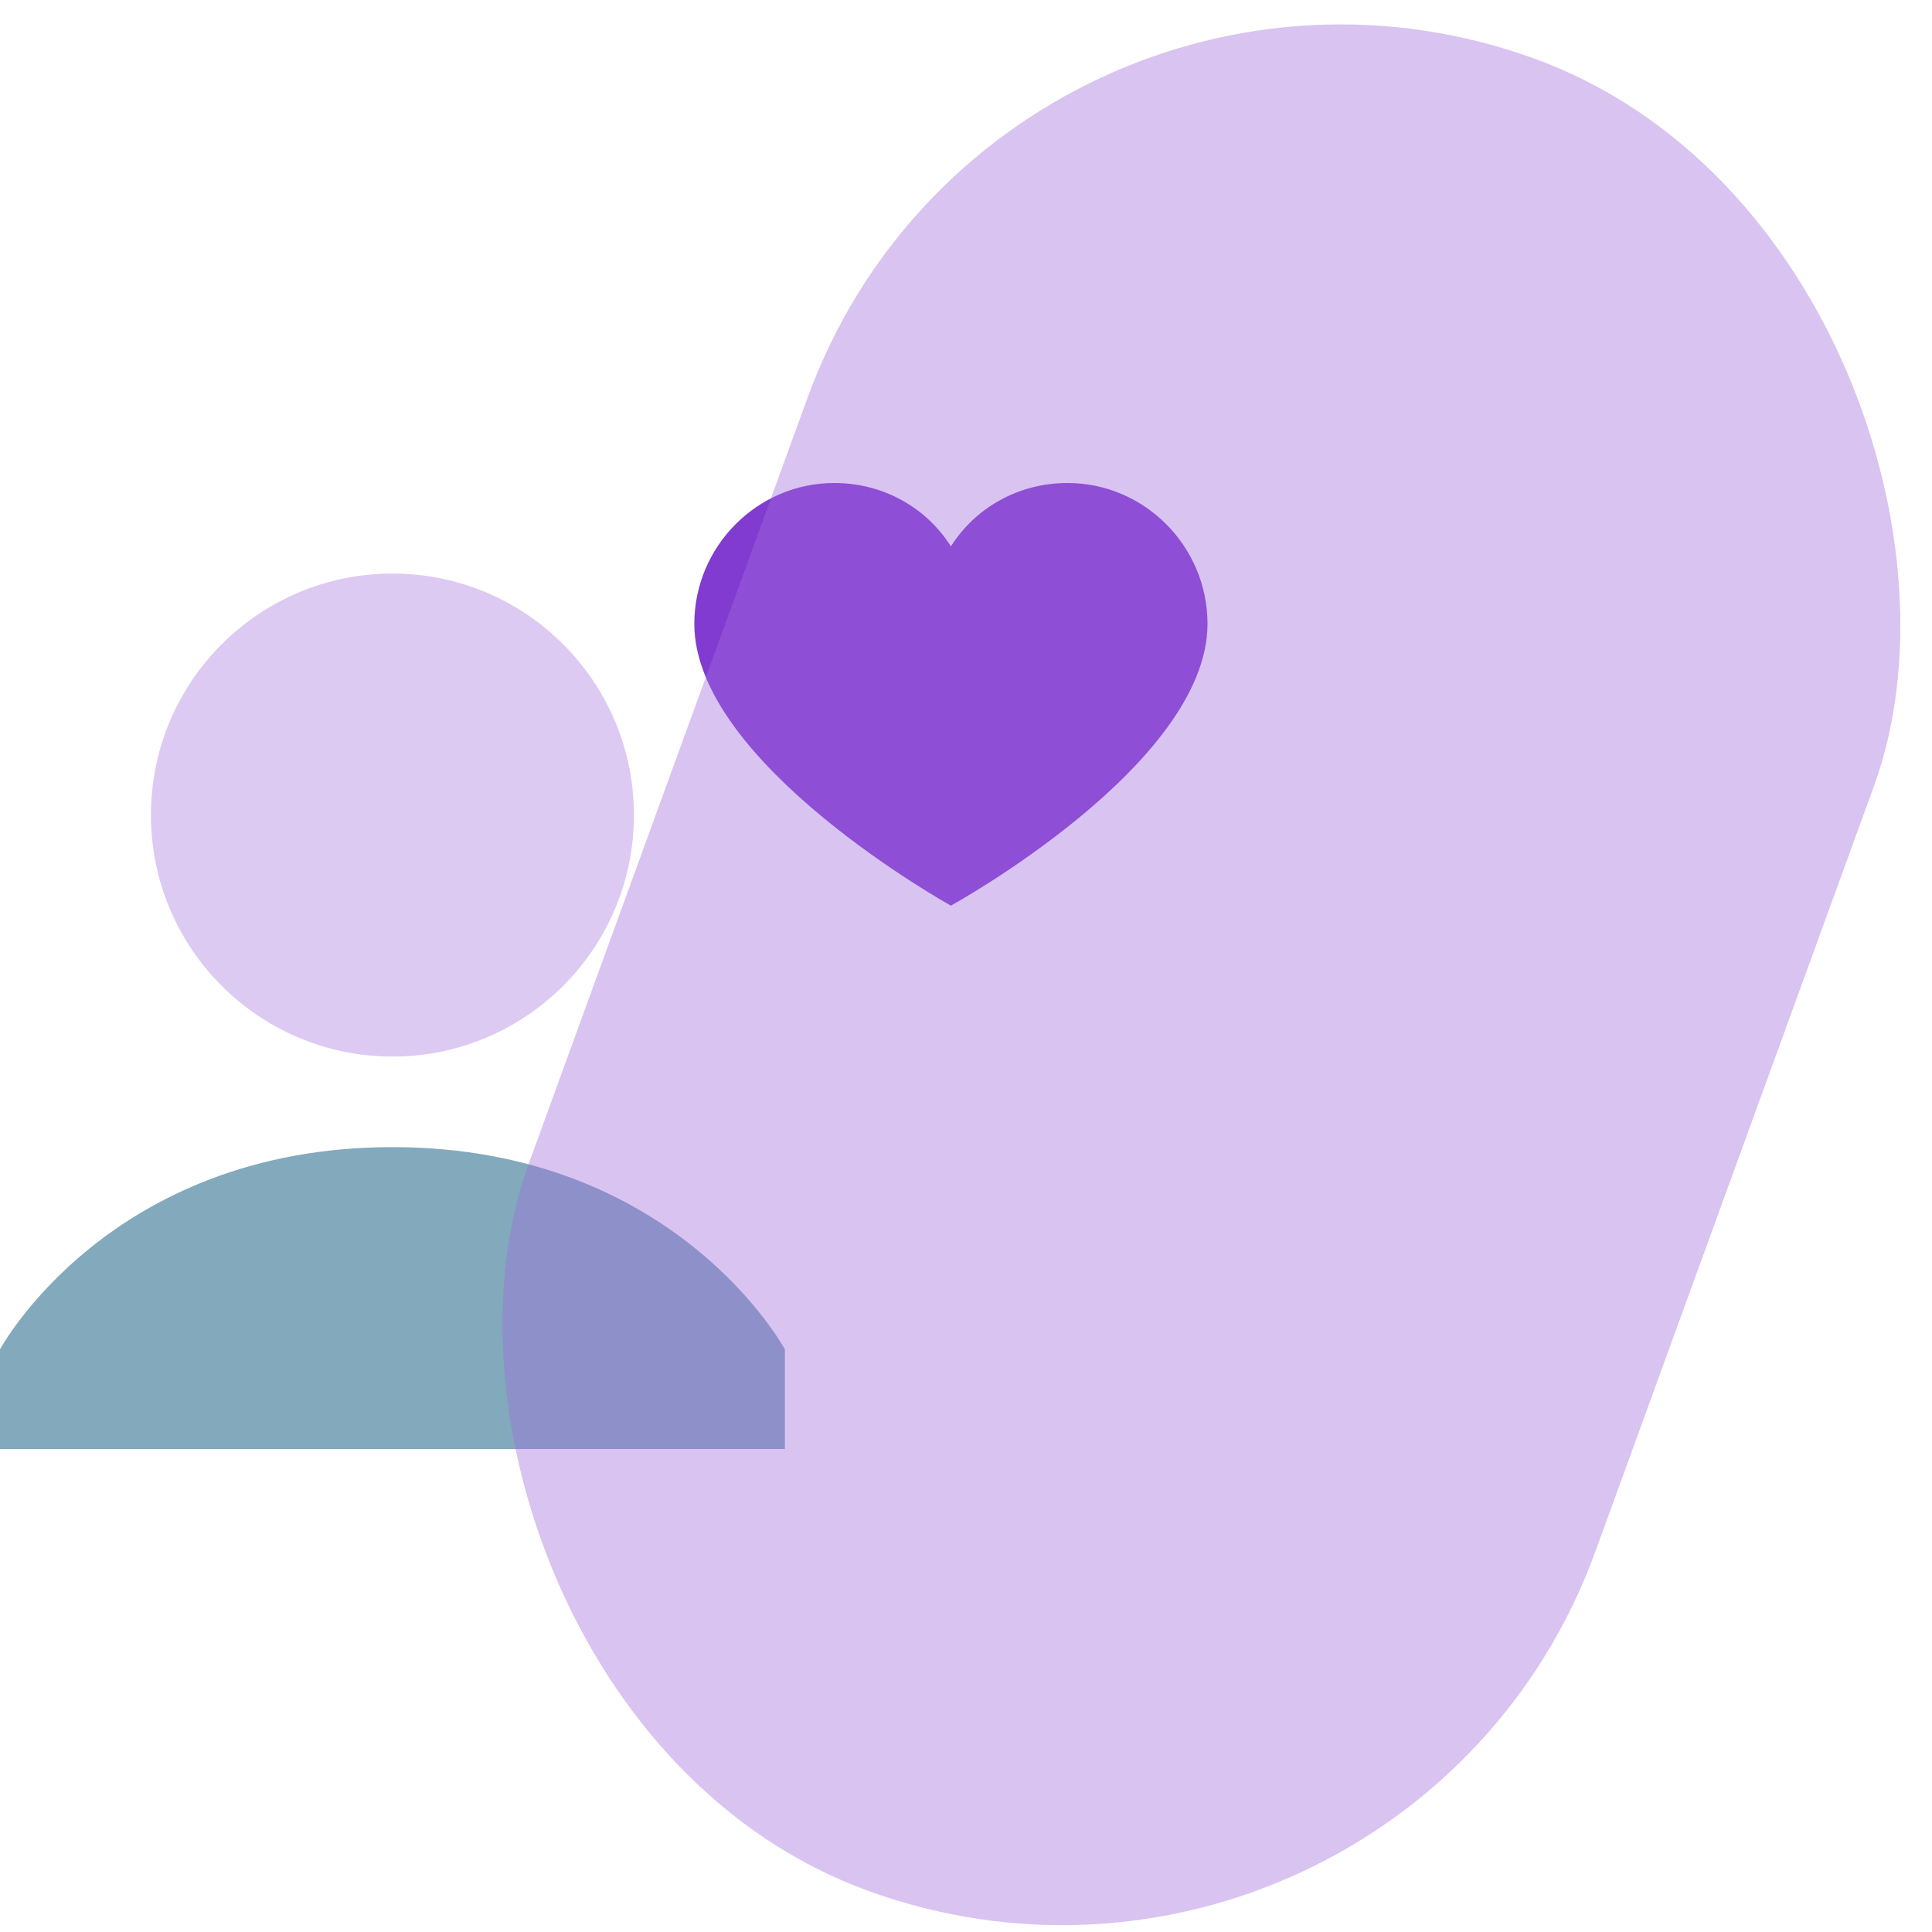
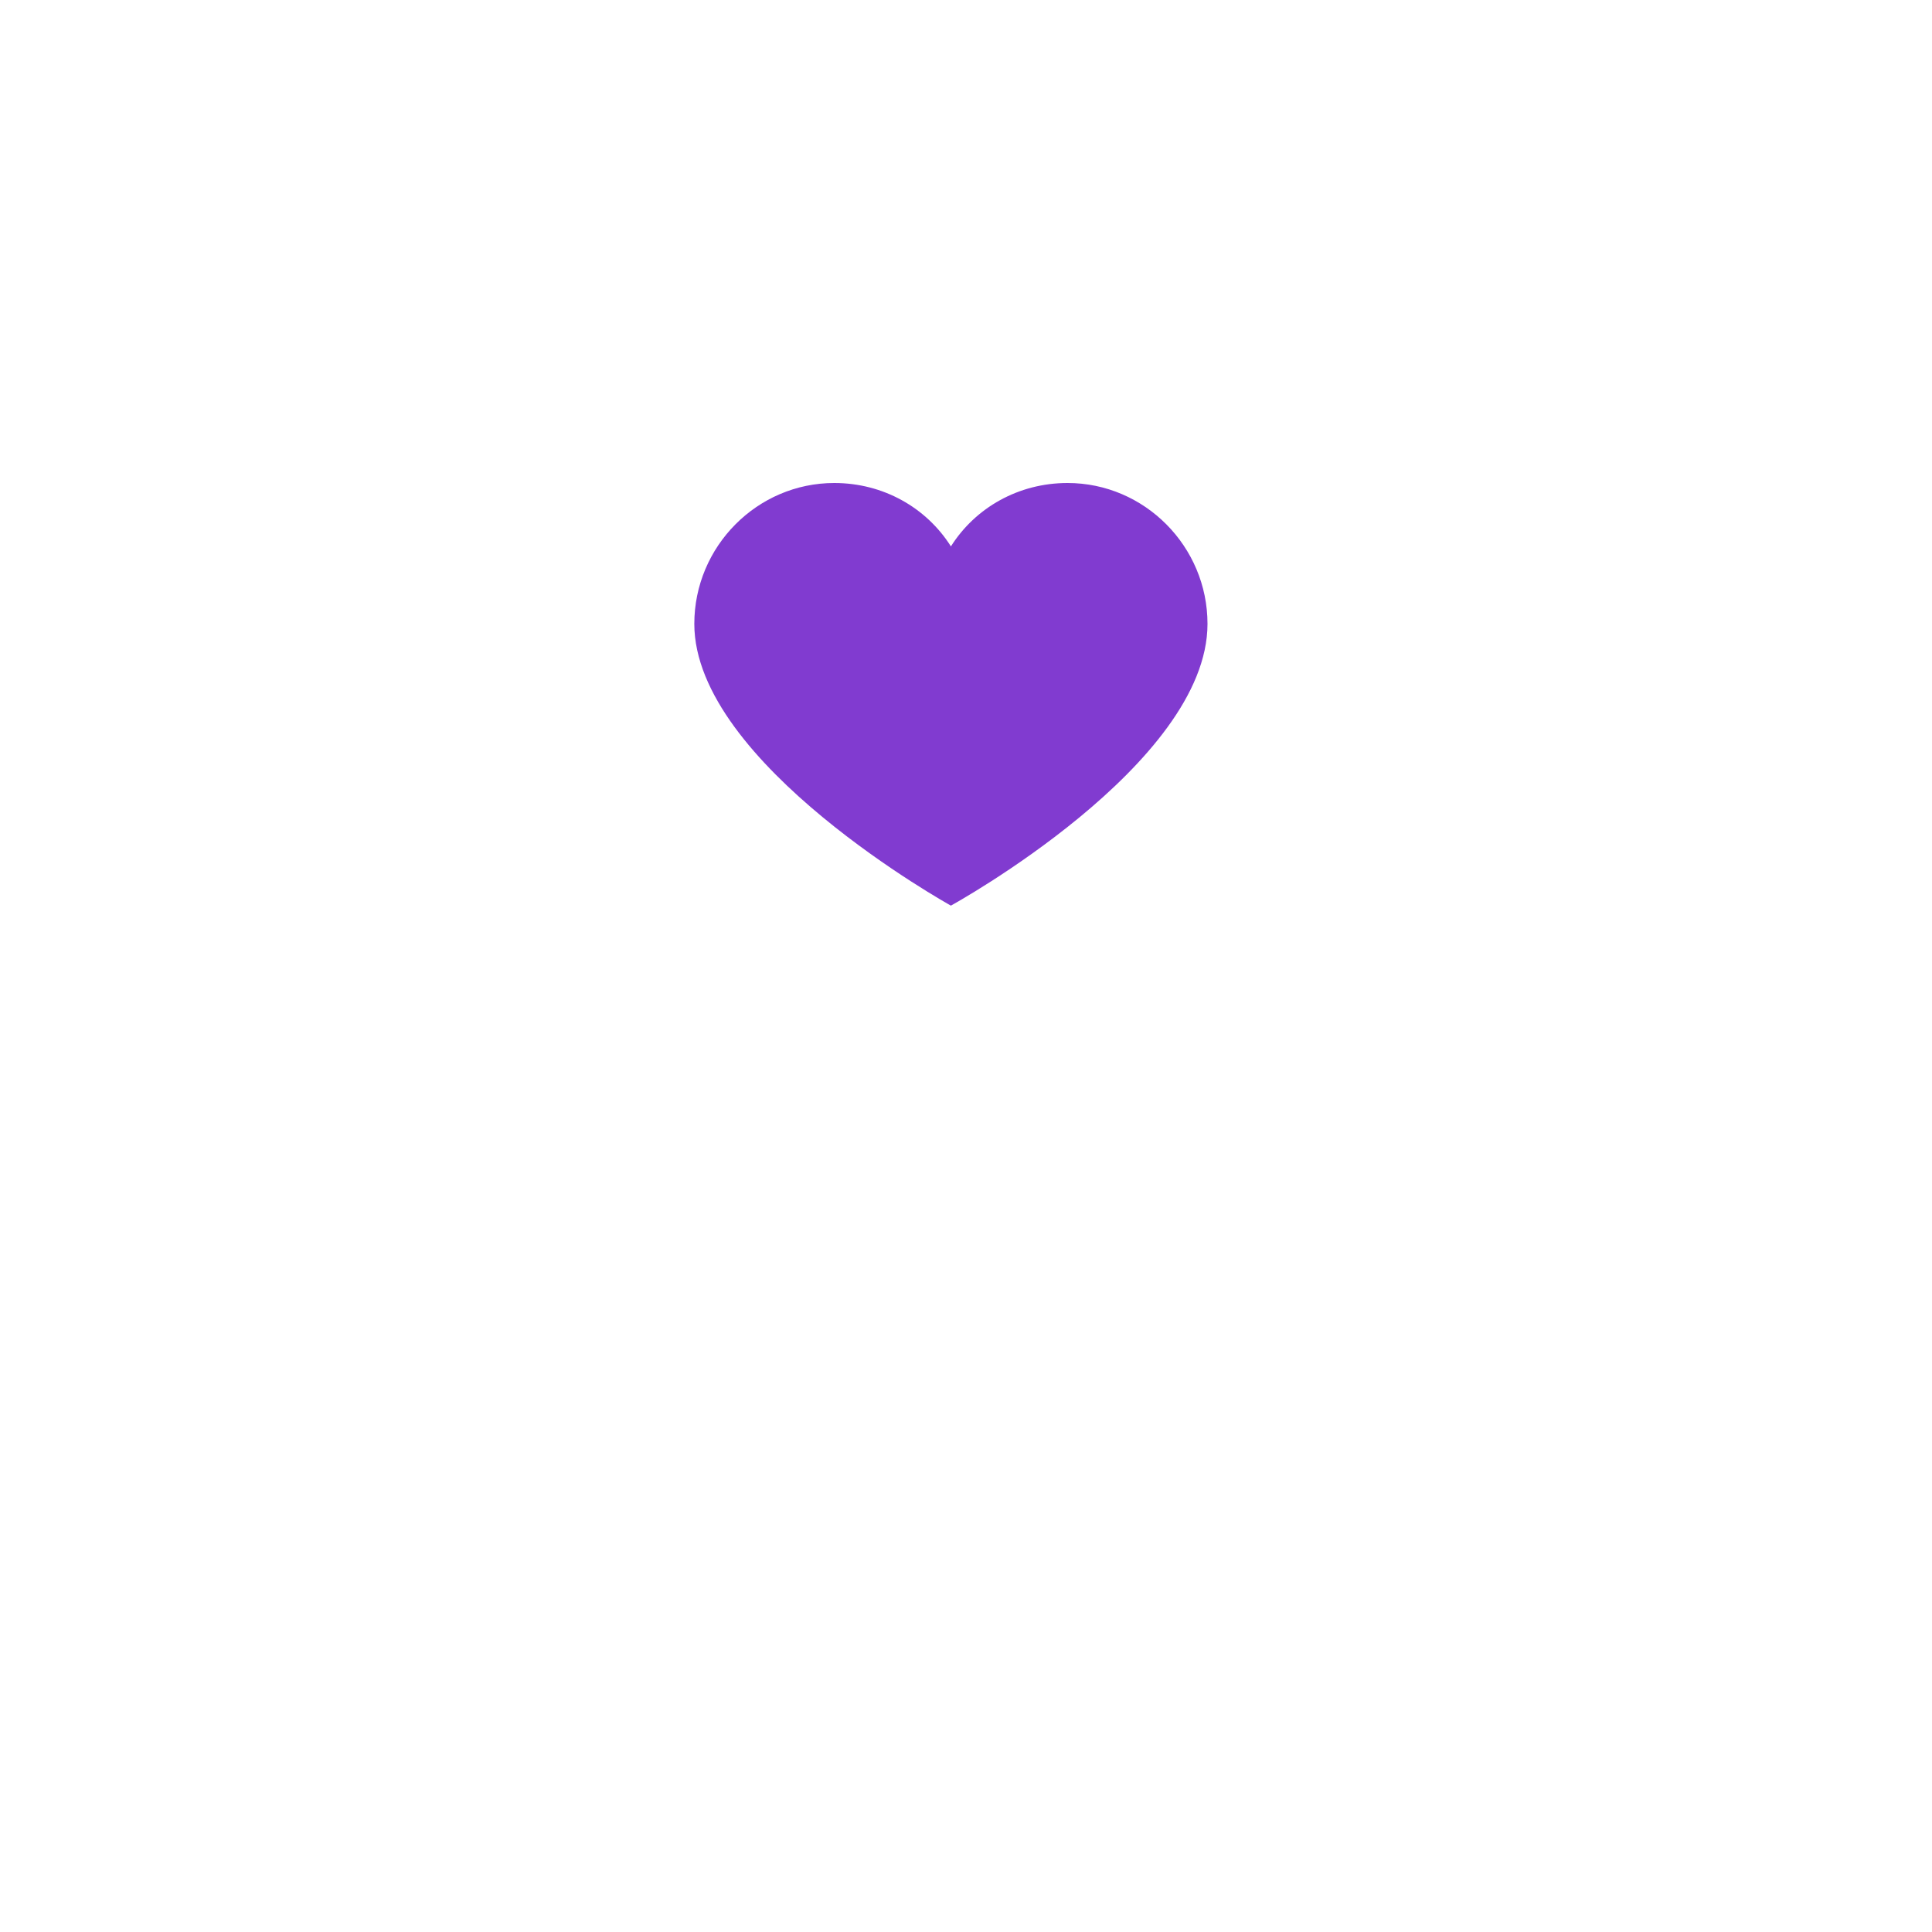
<svg xmlns="http://www.w3.org/2000/svg" width="64px" height="64px" viewBox="0 0 64 64" version="1.1">
  <title>icon-heart2</title>
  <desc>Created with Sketch.</desc>
  <g id="Page-1" stroke="none" stroke-width="1" fill="none" fill-rule="evenodd">
    <g id="Desktop-HD" transform="translate(-697, -183)" fill-rule="nonzero">
      <g id="icon-heart2" transform="translate(697, 178)">
        <g id="icon-heart" transform="translate(0, 21)">
-           <circle id="Oval" fill-opacity="0.272" fill="#813BD0" cx="13" cy="11" r="8" />
-           <path d="M26,28.7 C26,28.7 22.4,22 13,22 C3.6,22 0,28.7 0,28.7 L0,32 L26,32 L26,28.7 Z" id="Shape" fill="#82A9BC" />
          <path d="M35.364,0 C33.741,0 32.311,0.817 31.5,2.1 C30.689,0.817 29.259,0 27.636,0 C25.086,0 23,2.1 23,4.667 C23,9.294 31.5,14 31.5,14 C31.5,14 40,9.333 40,4.667 C40,2.1 37.914,0 35.364,0 Z" id="Shape" fill="#813BD0" />
        </g>
-         <rect id="Mask" fill="#A16CDC" opacity="0.403" transform="translate(39.798, 37.291) rotate(20) translate(-39.798, -37.291) " x="21" y="5" width="37.596" height="64.582" rx="18.798" />
      </g>
    </g>
  </g>
</svg>